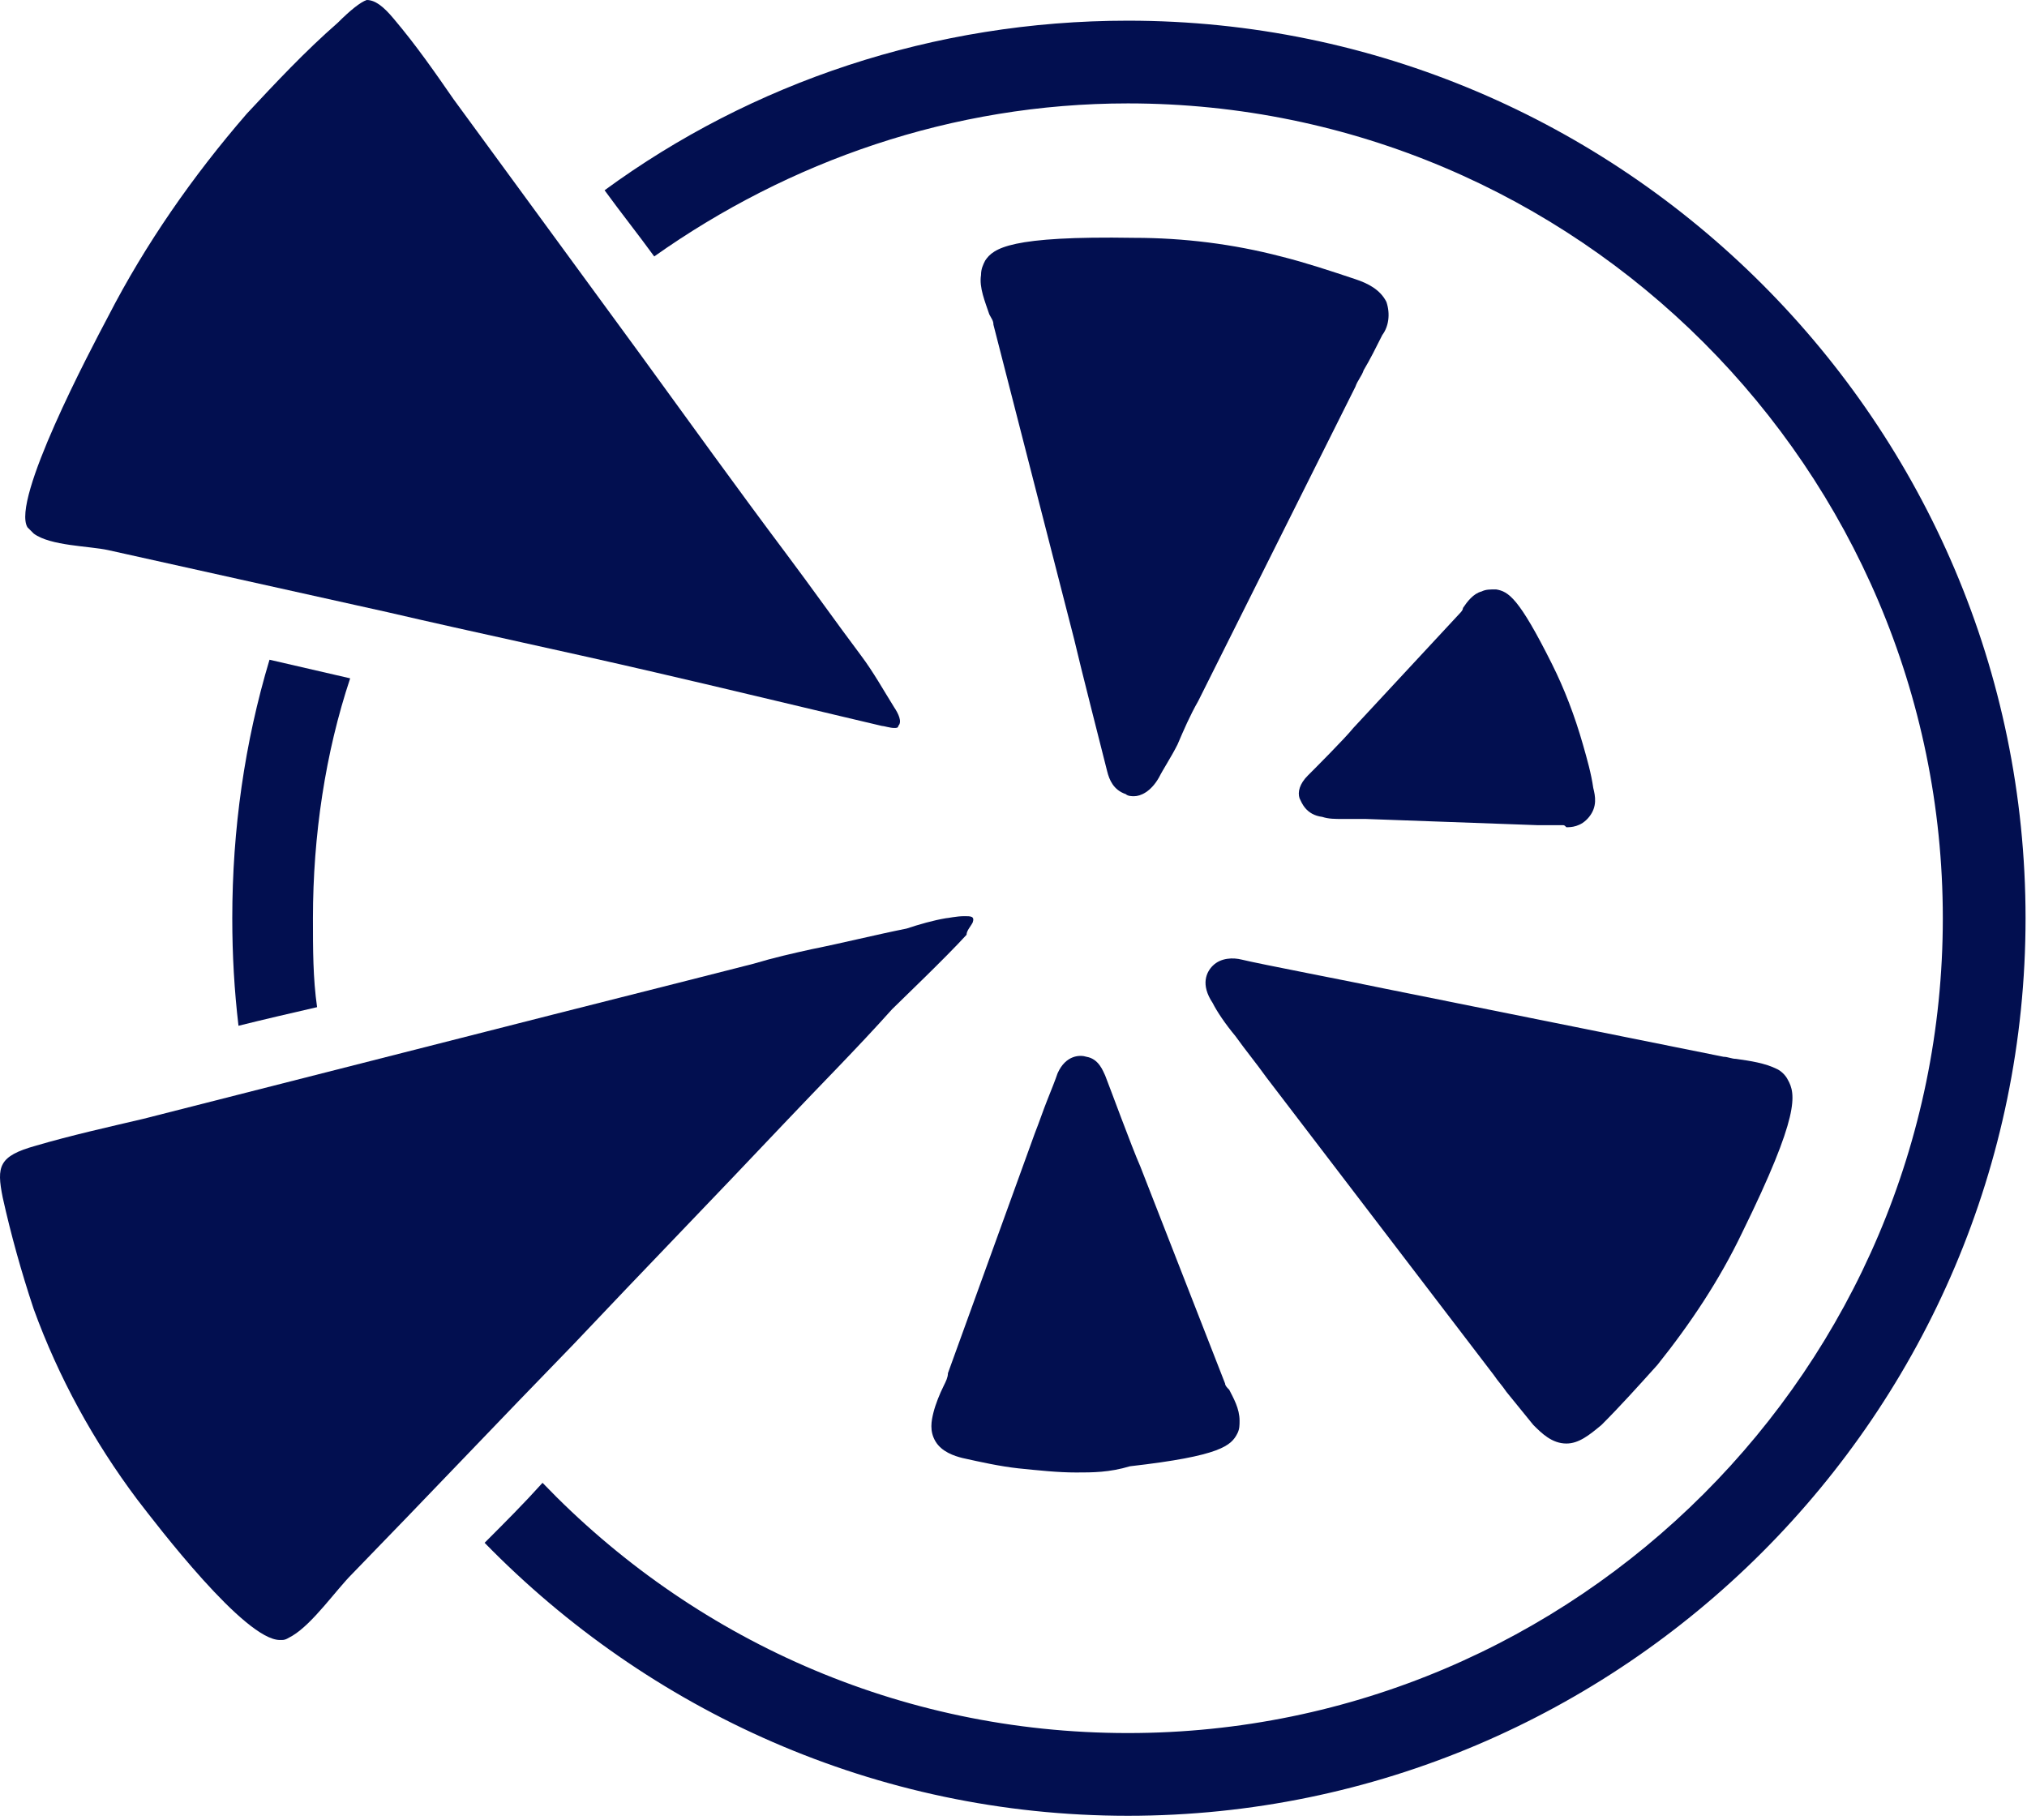
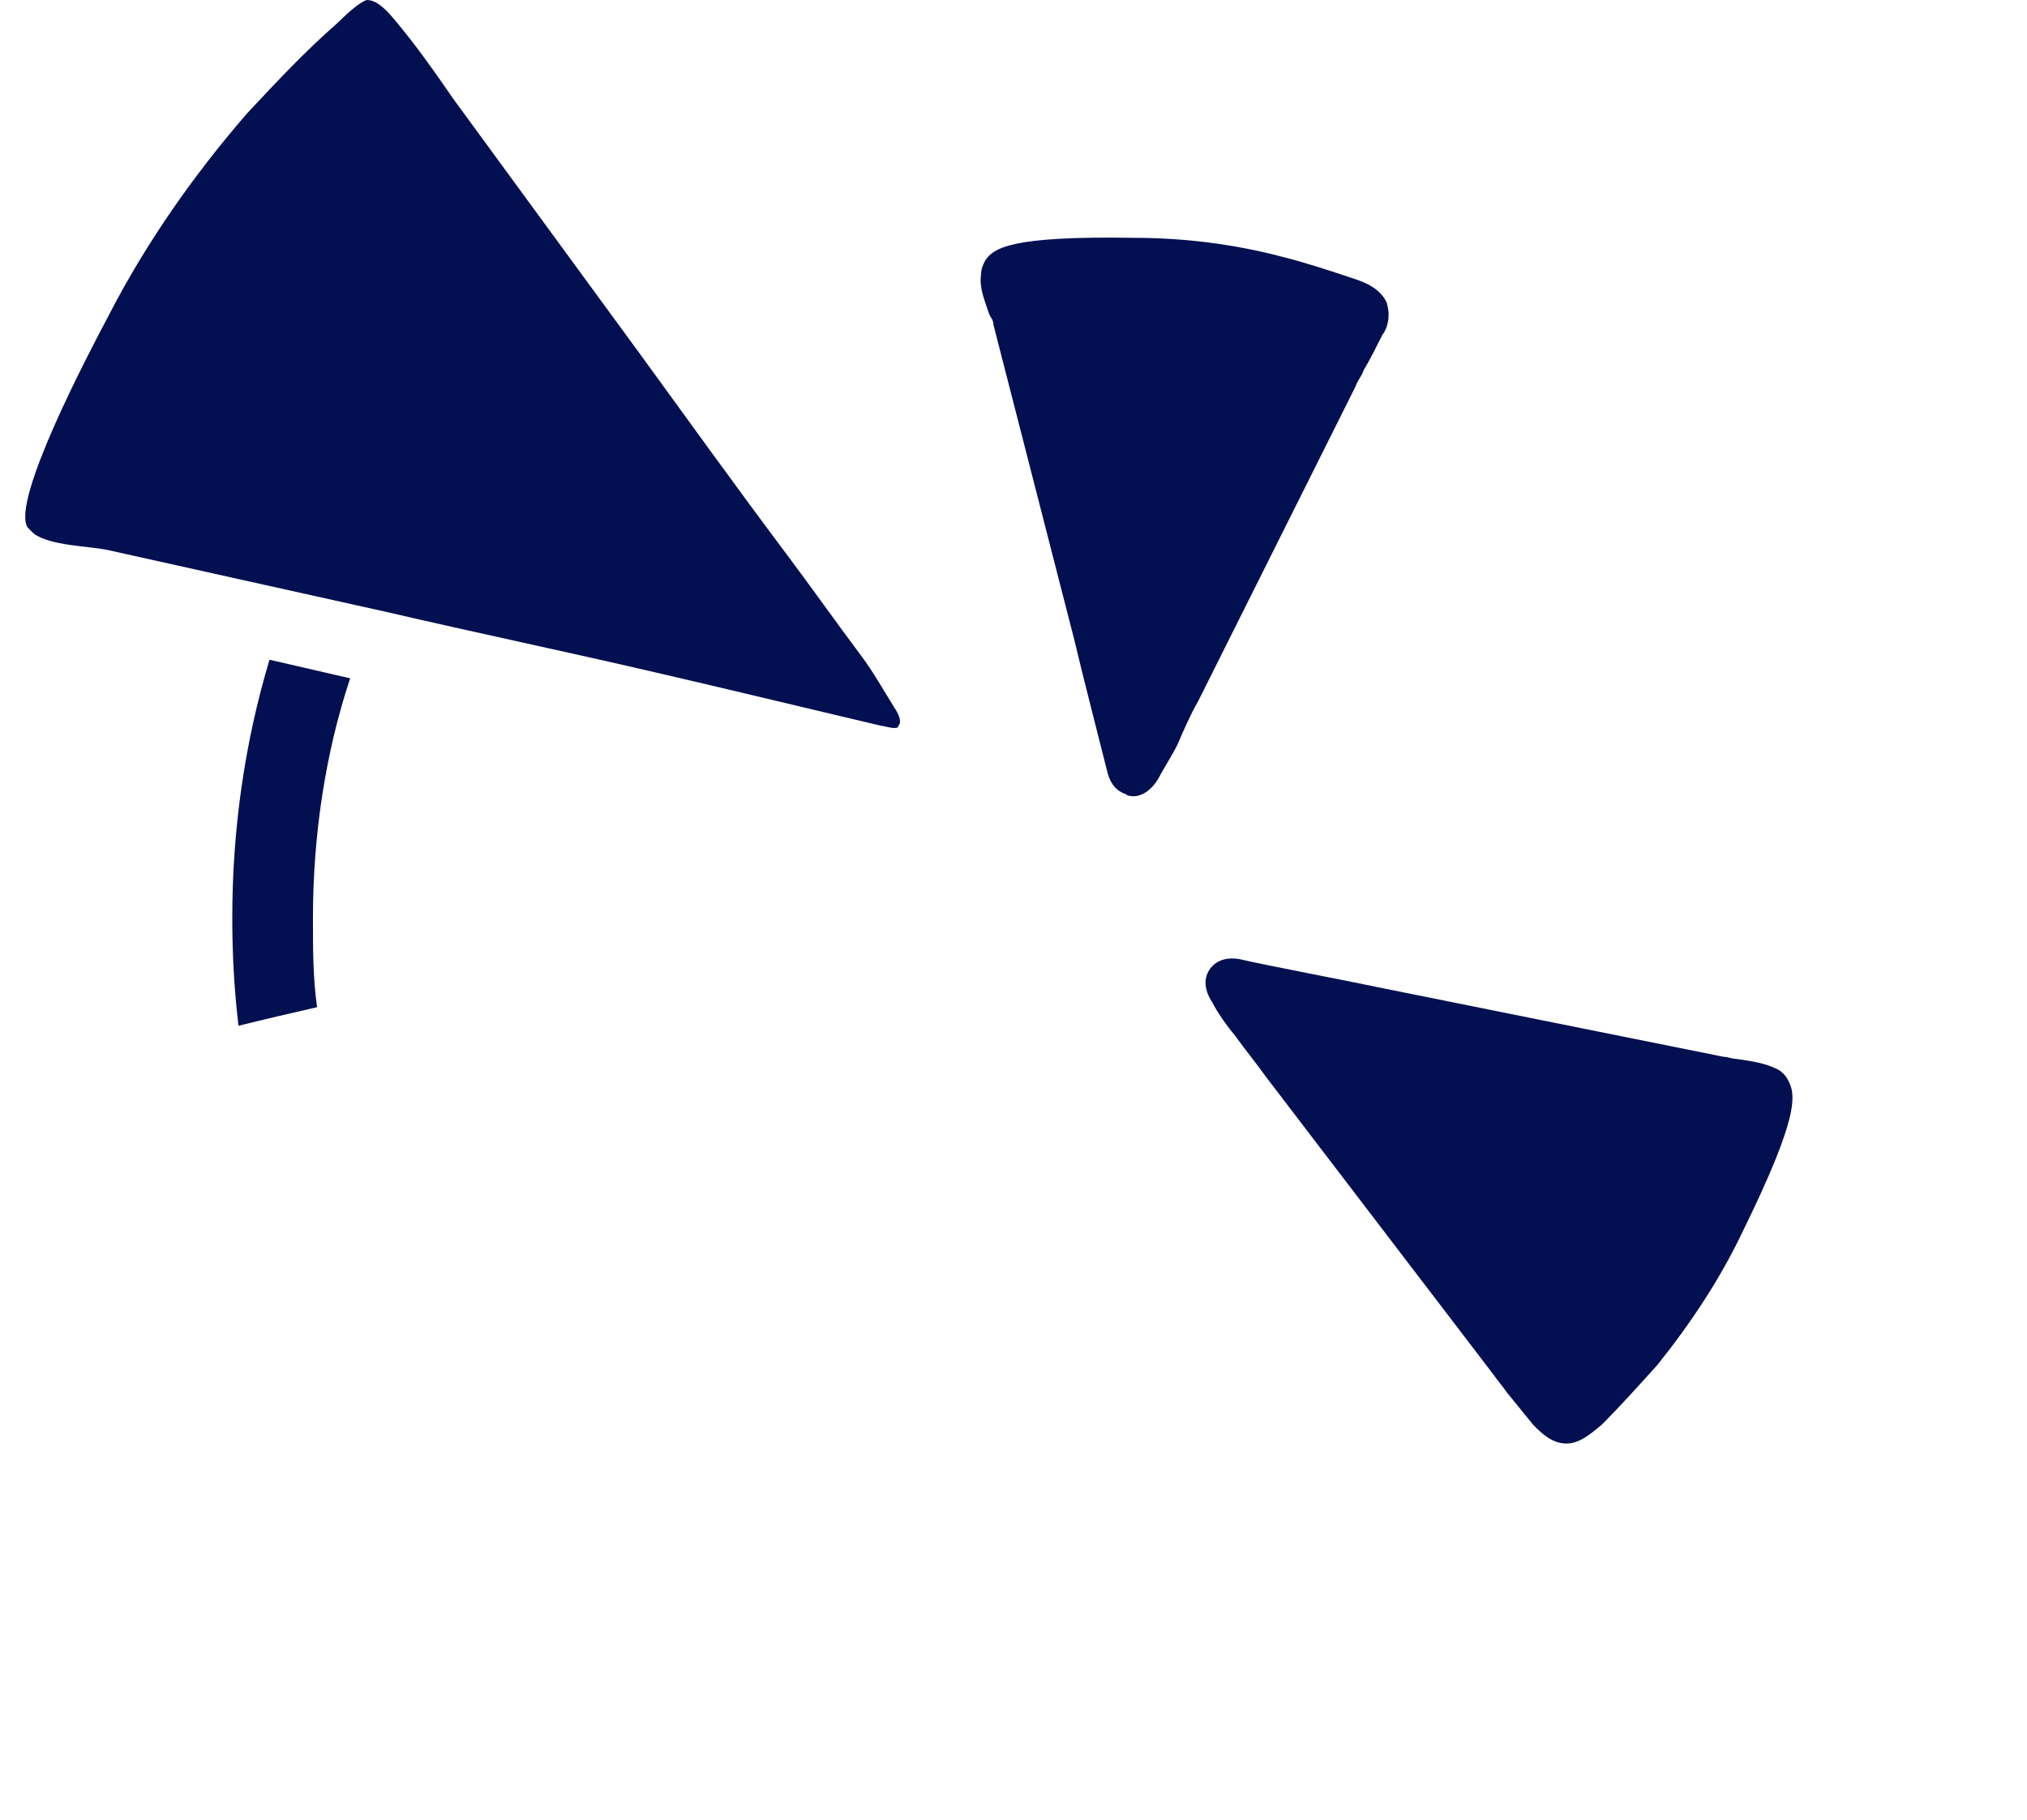
<svg xmlns="http://www.w3.org/2000/svg" width="98" height="88" viewBox="0 0 98 88" fill="none">
  <path d="M15.33 48.7C15.13 47.3 15.13 45.9 15.13 44.4C15.13 40.4 15.73 36.4 16.93 32.8C15.63 32.5 14.33 32.2 13.03 31.9C11.83 35.9 11.23 40.1 11.23 44.4C11.23 46.2 11.33 47.9 11.53 49.6C12.73 49.3 14.03 49 15.33 48.7Z" fill="#020F50" />
-   <path d="M54.53 1C45.13 1 36.33 4 29.23 9.2C30.03 10.3 30.83 11.3 31.63 12.4C38.13 7.8 46.03 5 54.53 5C76.23 5 93.93 22.7 93.93 44.4C93.93 66.1 76.23 83.8 54.53 83.8C43.43 83.8 33.43 79.2 26.23 71.7C25.33 72.7 24.43 73.6 23.43 74.6C31.33 82.7 42.33 87.8 54.53 87.8C78.43 87.8 97.93 68.3 97.93 44.4C97.93 20.5 78.43 1 54.53 1Z" fill="#020F50" />
  <path d="M54.83 38.5C54.73 38.5 54.53 38.5 54.43 38.4C53.83 38.2 53.63 37.7 53.53 37.3C53.33 36.5 52.23 32.2 51.93 30.9L48.03 15.7C48.03 15.5 47.93 15.4 47.83 15.2C47.63 14.6 47.33 13.9 47.43 13.3C47.43 13 47.53 12.8 47.63 12.6C48.03 12 48.83 11.4 54.83 11.5C57.23 11.5 59.63 11.8 61.93 12.4C63.13 12.7 64.33 13.1 65.53 13.5C66.13 13.7 66.73 14 67.03 14.6C67.23 15.2 67.13 15.8 66.83 16.2C66.53 16.8 66.23 17.4 65.93 17.9C65.83 18.2 65.63 18.4 65.53 18.7L57.93 33.9C57.53 34.6 57.23 35.3 56.93 36C56.63 36.6 56.23 37.2 56.03 37.6C55.63 38.3 55.13 38.5 54.83 38.5Z" fill="#020F50" />
  <path d="M75.73 69.8C75.63 69.8 75.63 69.8 75.73 69.8C75.03 69.8 74.53 69.3 74.13 68.9C73.73 68.4 73.23 67.8 72.83 67.3C72.63 67 72.43 66.8 72.23 66.5L61.23 52.1C60.73 51.4 60.23 50.8 59.73 50.1C59.23 49.5 58.83 48.9 58.63 48.5C58.03 47.6 58.33 47 58.63 46.7C59.03 46.3 59.63 46.3 60.03 46.4C60.83 46.6 65.53 47.5 66.93 47.8L83.33 51.1C83.53 51.1 83.73 51.2 83.93 51.2C84.63 51.3 85.33 51.4 85.93 51.7C86.13 51.8 86.33 52 86.43 52.2C86.83 52.9 87.03 53.9 84.23 59.6C83.13 61.9 81.73 64 80.13 66C79.23 67 78.33 68 77.43 68.9C76.83 69.4 76.33 69.8 75.73 69.8Z" fill="#020F50" />
-   <path d="M52.03 71.2C51.13 71.2 50.23 71.1 49.23 71C48.33 70.9 47.43 70.7 46.53 70.5C46.13 70.4 45.53 70.2 45.23 69.7C44.93 69.2 45.03 68.7 45.13 68.3C45.23 67.9 45.43 67.4 45.63 67C45.73 66.8 45.83 66.6 45.83 66.4L50.03 54.8C50.23 54.3 50.43 53.7 50.63 53.2C50.83 52.7 51.03 52.2 51.13 51.9C51.53 51 52.23 51 52.53 51.1C53.13 51.2 53.33 51.8 53.43 52C53.63 52.5 54.73 55.5 55.13 56.4L59.23 66.9C59.23 67 59.33 67.1 59.43 67.2C59.63 67.6 59.93 68.1 59.93 68.7C59.93 68.9 59.93 69.1 59.83 69.3C59.53 69.9 59.03 70.4 54.63 70.9C53.63 71.2 52.83 71.2 52.03 71.2Z" fill="#020F50" />
-   <path d="M75.53 39.9C75.23 39.9 74.93 39.9 74.73 39.9H74.33L66.03 39.6C65.63 39.6 65.23 39.6 64.93 39.6C64.53 39.6 64.23 39.6 63.93 39.5C63.13 39.4 62.93 38.8 62.83 38.6C62.73 38.3 62.83 37.9 63.23 37.5C63.53 37.2 65.03 35.7 65.43 35.2L70.63 29.6C70.63 29.6 70.73 29.5 70.73 29.4C70.93 29.1 71.23 28.7 71.63 28.6C71.83 28.5 72.03 28.5 72.33 28.5C72.93 28.6 73.43 28.9 75.03 32.1C75.63 33.3 76.13 34.6 76.53 36C76.73 36.7 76.93 37.4 77.03 38.1C77.13 38.5 77.23 39 76.83 39.5C76.43 40 75.93 40 75.73 40C75.63 39.9 75.63 39.9 75.53 39.9Z" fill="#020F50" />
-   <path d="M47.03 44.6C47.13 44.3 46.93 44.3 46.63 44.3C46.23 44.3 45.83 44.4 45.73 44.4C45.13 44.5 44.43 44.7 43.83 44.9C42.33 45.2 40.73 45.6 39.23 45.9C38.33 46.1 37.43 46.3 36.43 46.6C32.13 47.7 27.73 48.8 23.43 49.9C17.93 51.3 12.43 52.7 6.93 54.1C5.23 54.5 3.43 54.9 1.73 55.4C-0.07 55.9 -0.17 56.4 0.13 57.9C0.53 59.7 1.03 61.5 1.63 63.3C2.83 66.6 4.53 69.7 6.63 72.5C7.63 73.8 11.83 79.3 13.53 79.3H13.63C13.83 79.3 13.93 79.2 14.13 79.1C15.13 78.5 16.23 76.9 17.03 76.1C20.63 72.4 24.13 68.7 27.73 65C31.13 61.4 34.53 57.9 37.93 54.3C39.63 52.5 41.43 50.7 43.13 48.8C43.53 48.4 45.73 46.3 46.73 45.2C46.73 45 46.93 44.8 47.03 44.6Z" fill="#020F50" />
  <path d="M16.33 1.1C14.73 2.5 13.33 4 11.93 5.5C9.33 8.5 7.03 11.8 5.23 15.3C4.33 17 0.53 24.2 1.33 25.5C1.43 25.6 1.53 25.7 1.63 25.8C2.43 26.4 4.33 26.4 5.23 26.6C9.73 27.6 14.23 28.6 18.73 29.6C23.03 30.6 27.33 31.5 31.63 32.5C33.83 33 41.33 34.8 42.63 35.1C42.73 35.1 43.03 35.2 43.23 35.2C43.33 35.2 43.43 35.2 43.43 35.1C43.63 34.9 43.43 34.5 43.23 34.2C42.73 33.4 42.23 32.5 41.63 31.7C40.43 30.1 39.23 28.4 38.03 26.8C35.63 23.6 33.33 20.4 30.93 17.1C27.93 13 24.93 8.9 21.93 4.8C21.03 3.5 20.13 2.2 19.03 0.9C18.53 0.3 18.13 0 17.73 0C17.43 0.1 16.93 0.5 16.33 1.1Z" fill="#020F50" />
</svg>